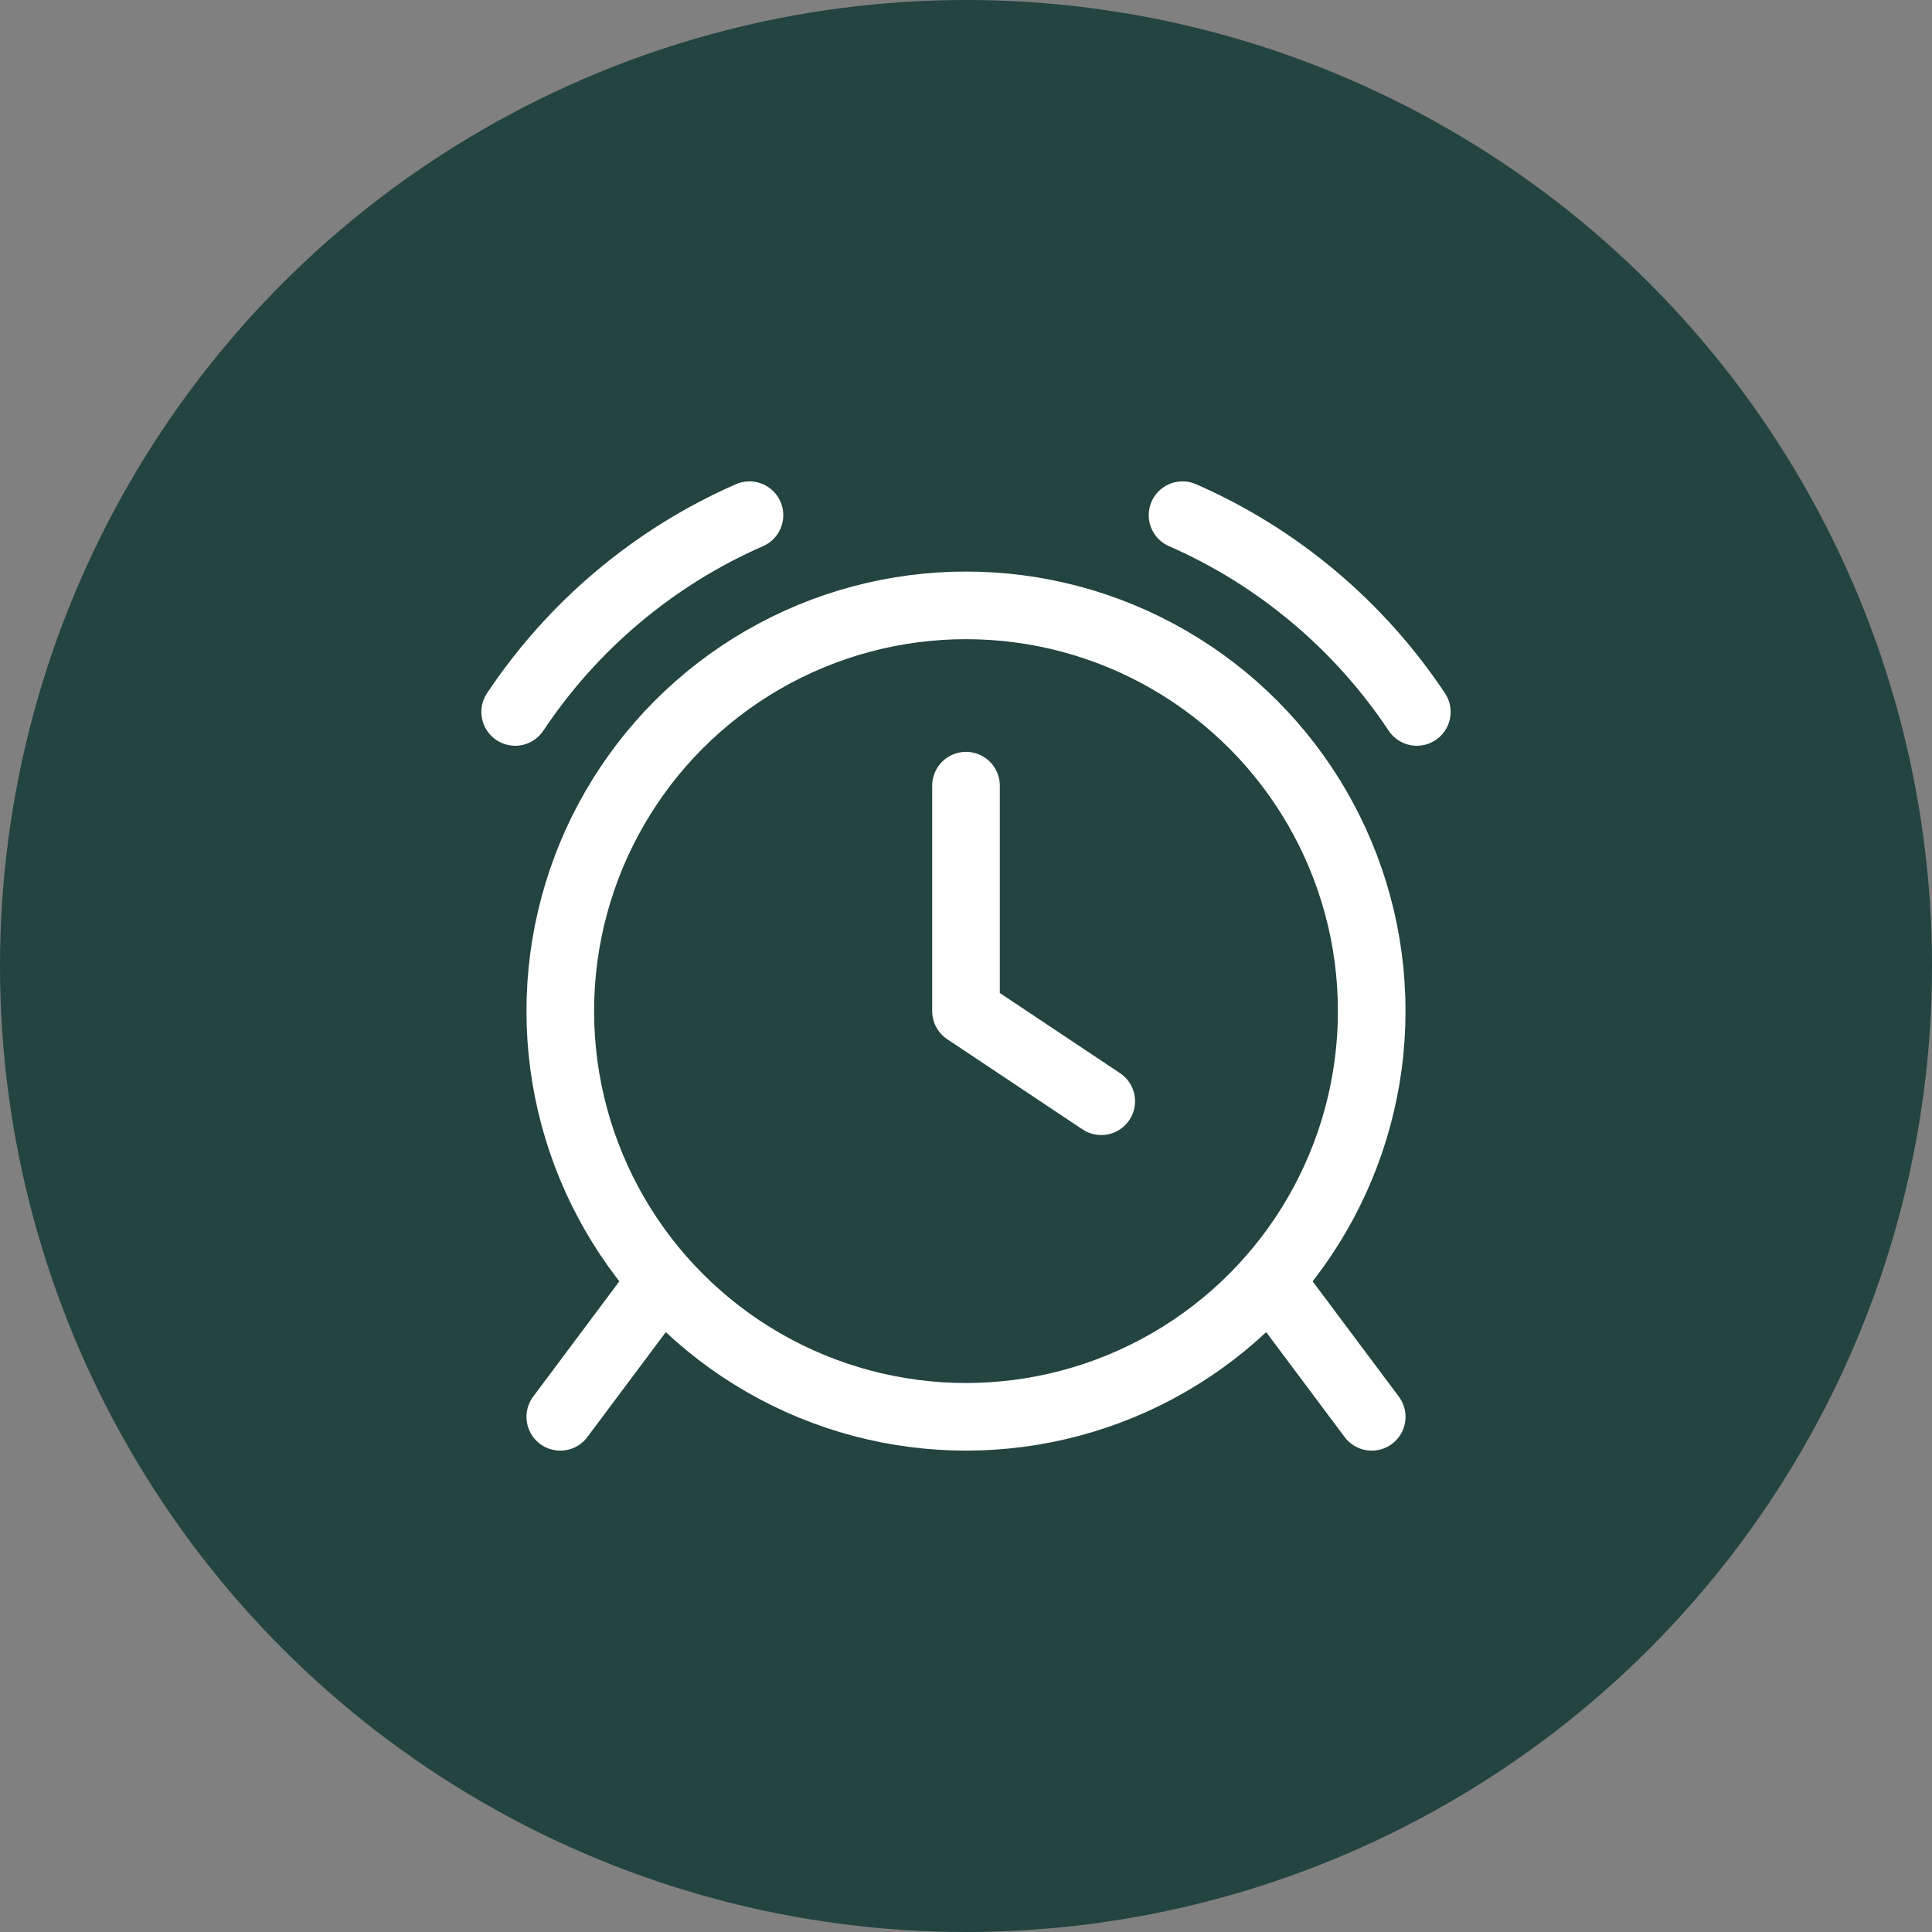
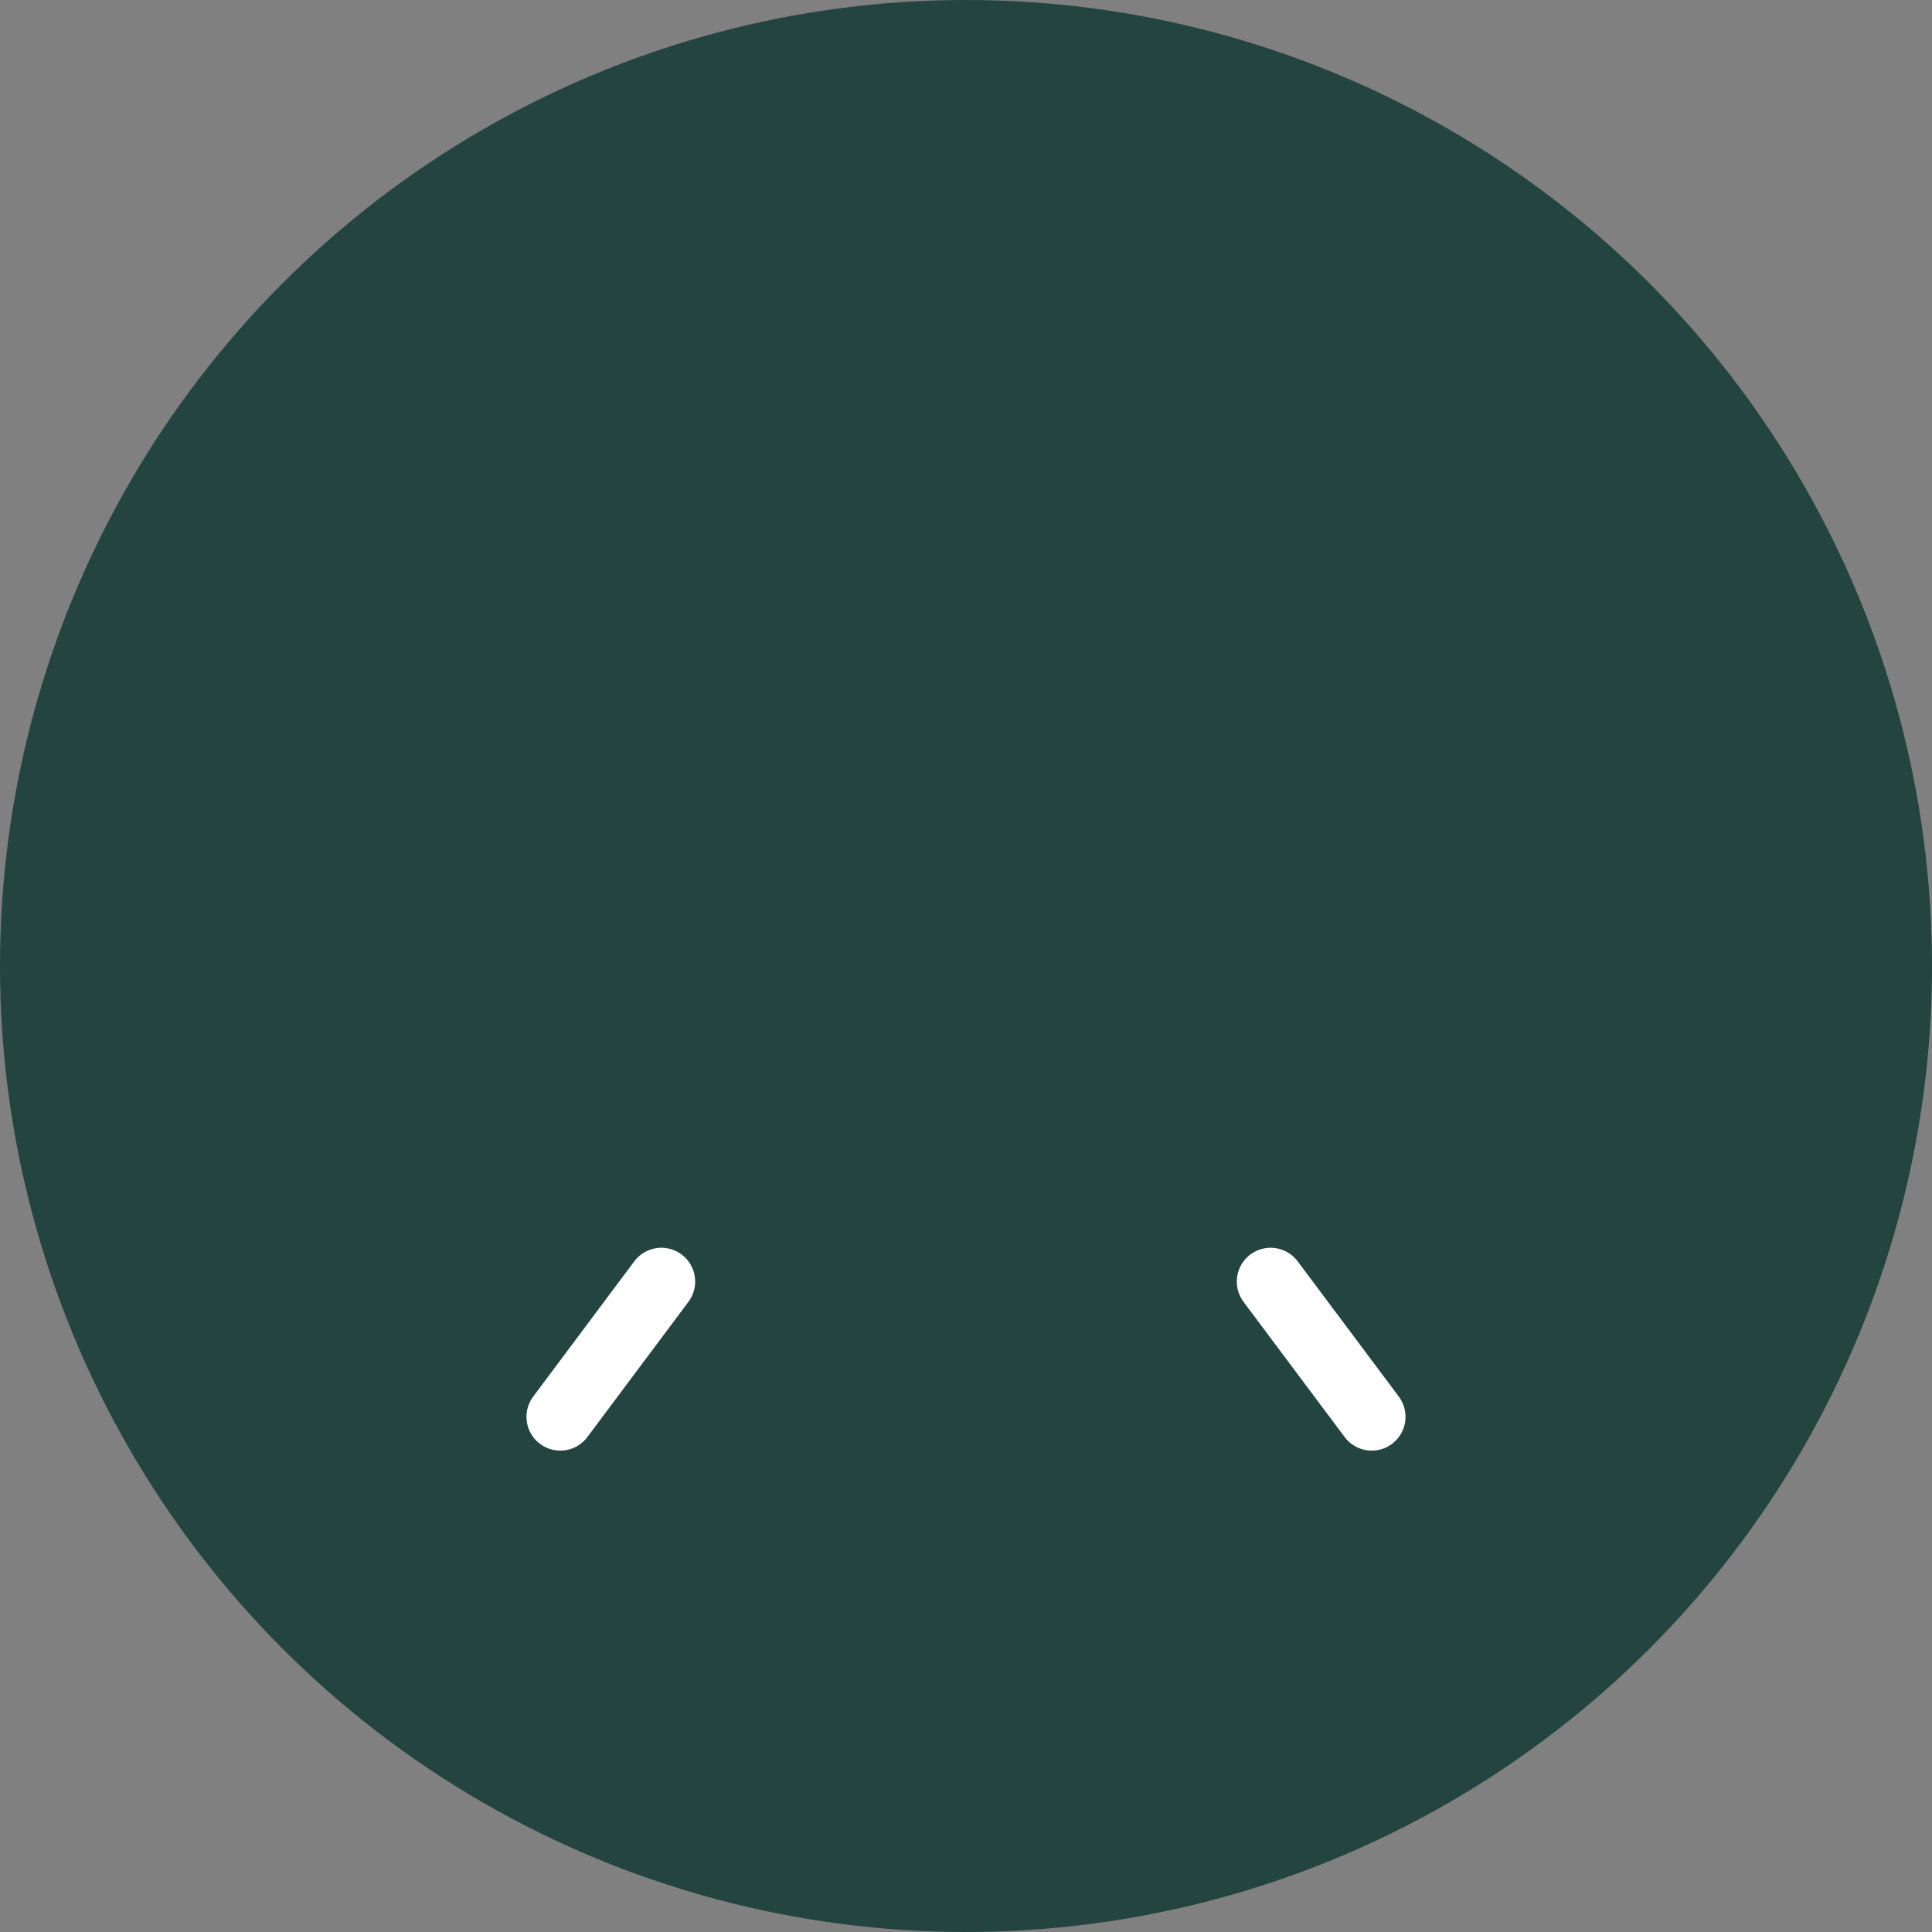
<svg xmlns="http://www.w3.org/2000/svg" width="50" height="50" viewBox="0 0 50 50" fill="none">
  <rect x="0" y="0" width="50" height="50" fill="#808080" stroke="none" />
  <circle cx="25" cy="25" r="25" fill="#23443F" />
-   <path d="M25 20.333V26.167L28.5 28.5" stroke="white" stroke-width="1.75" stroke-linecap="round" stroke-linejoin="round" />
-   <circle cx="25" cy="26.167" r="10.5" stroke="white" stroke-width="1.75" />
-   <path d="M30.604 13.333C33.081 14.417 35.185 16.197 36.667 18.425M19.396 13.333C16.919 14.417 14.815 16.197 13.333 18.425" stroke="white" stroke-width="1.75" stroke-linecap="round" />
  <path d="M35.5 36.667L32.883 33.167M14.5 36.667L17.116 33.167" stroke="white" stroke-width="1.75" stroke-linecap="round" stroke-linejoin="round" />
</svg>